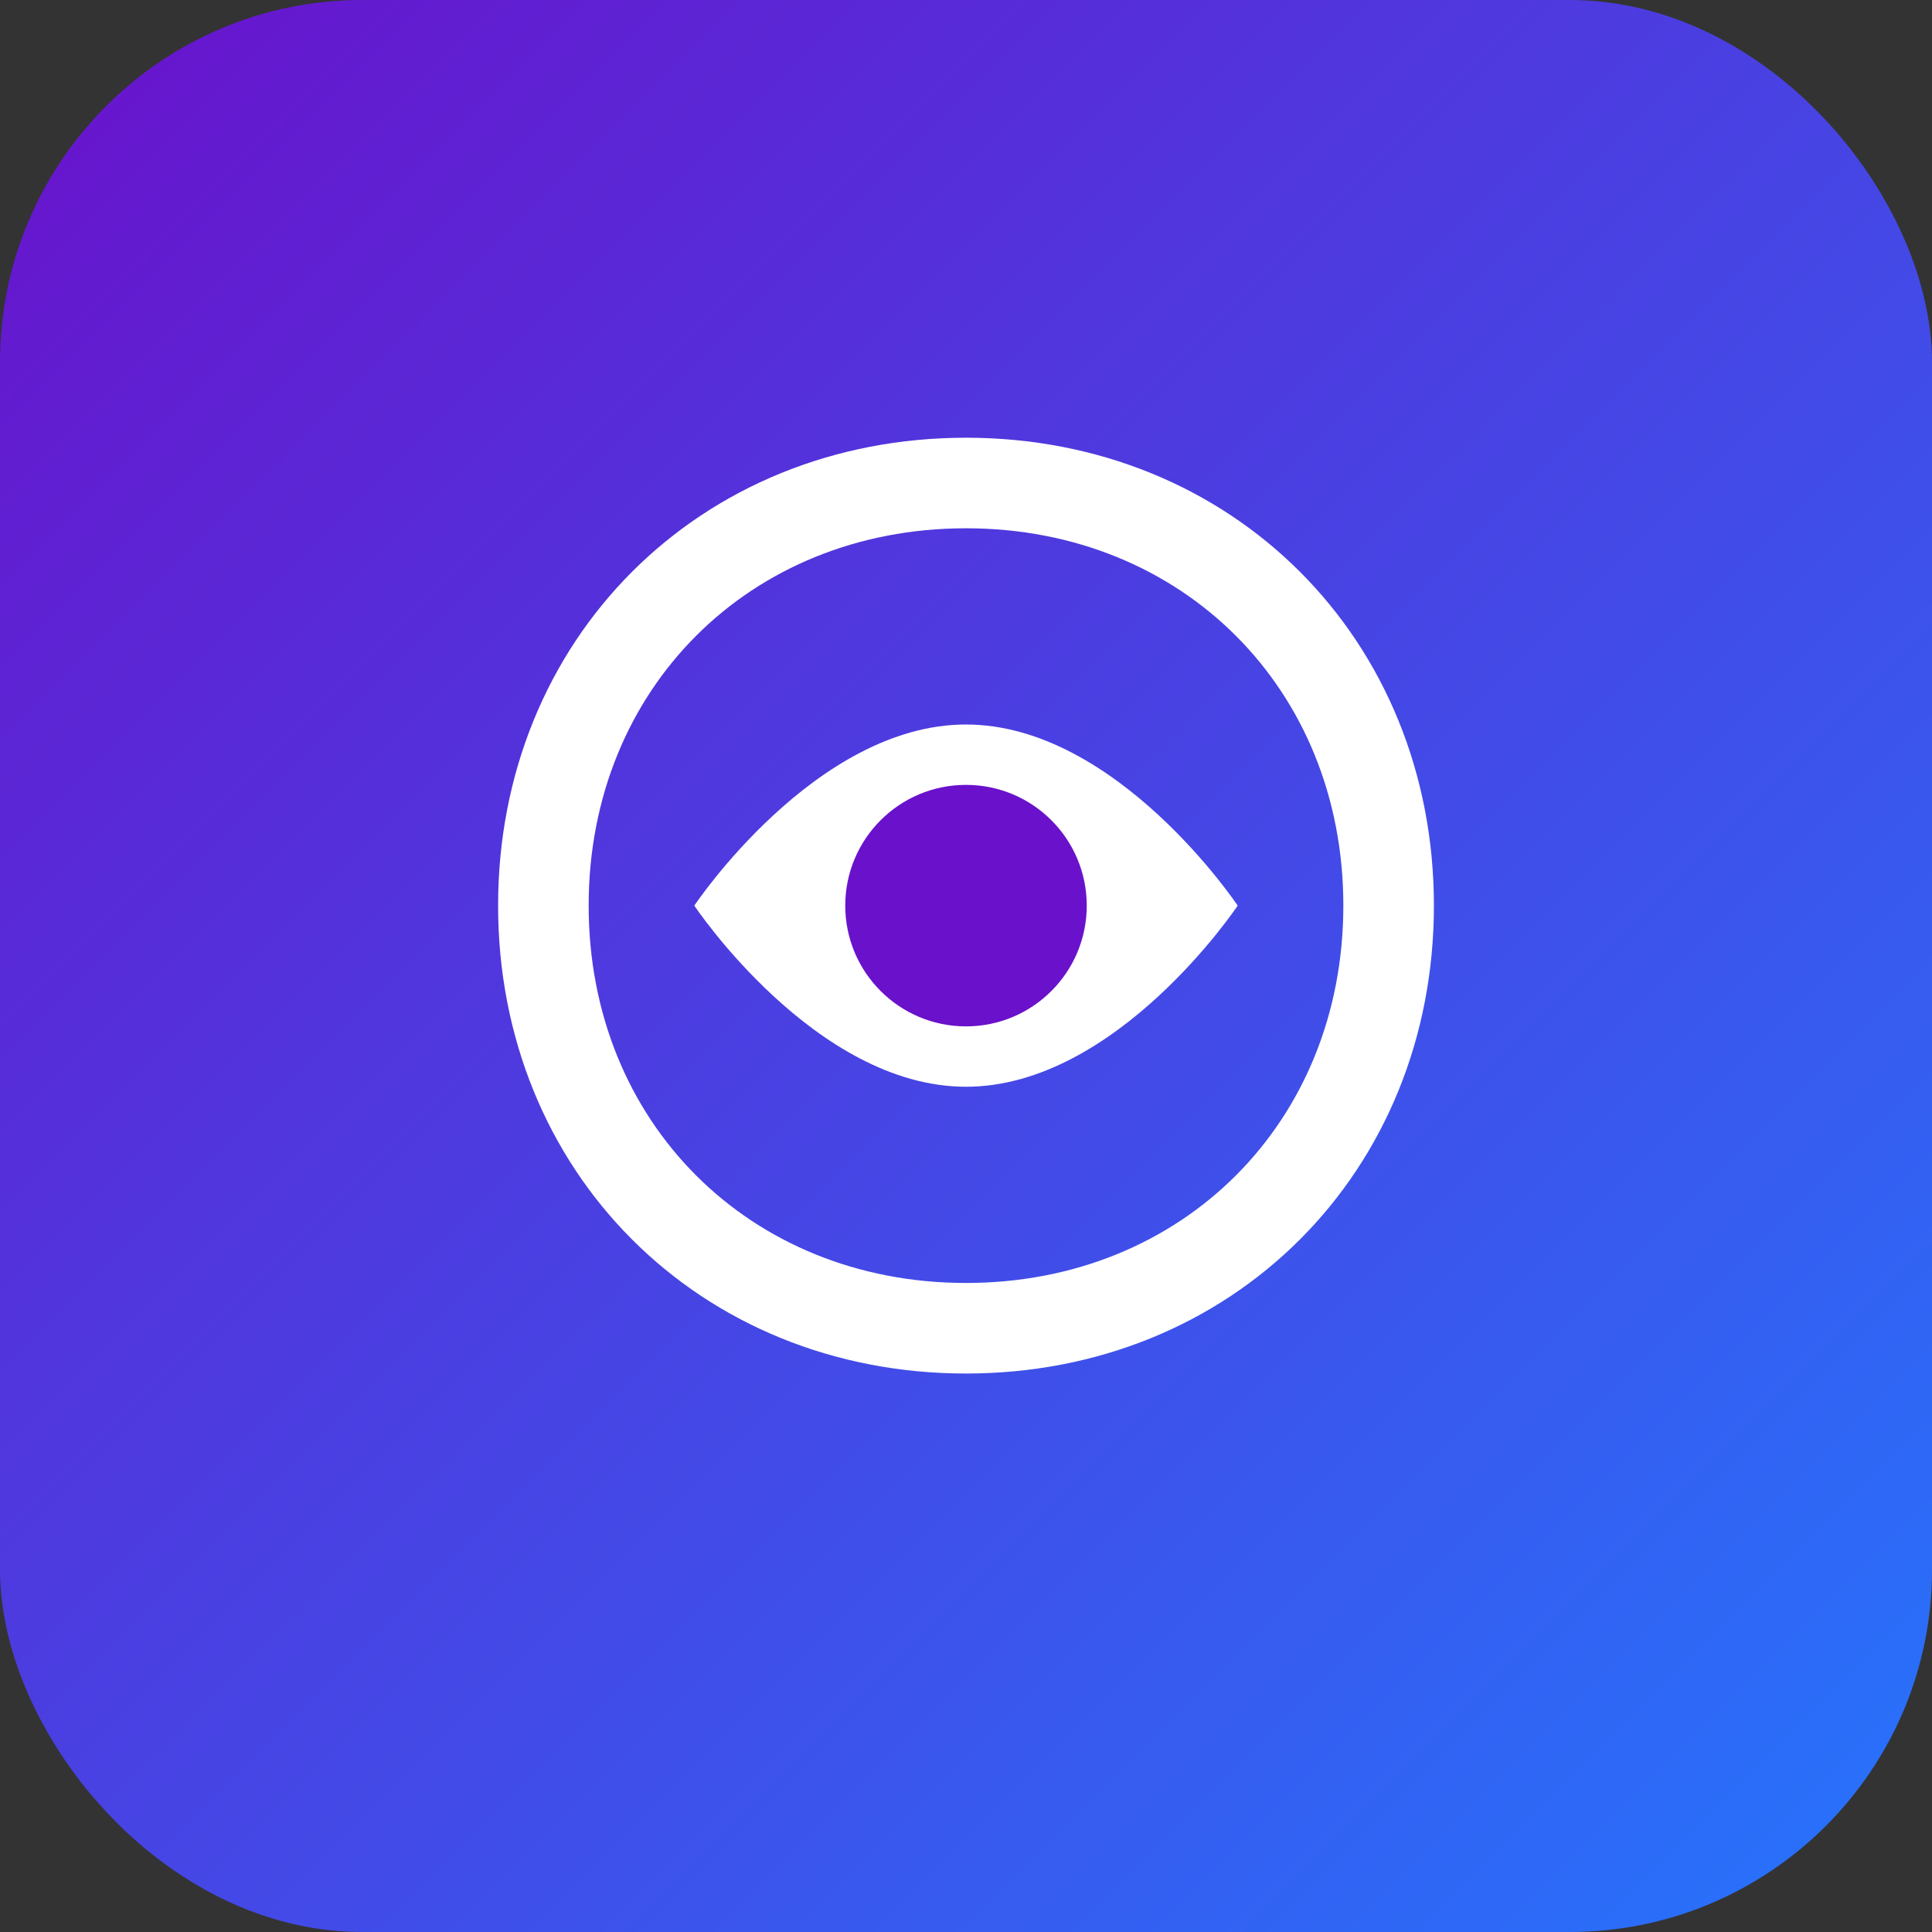
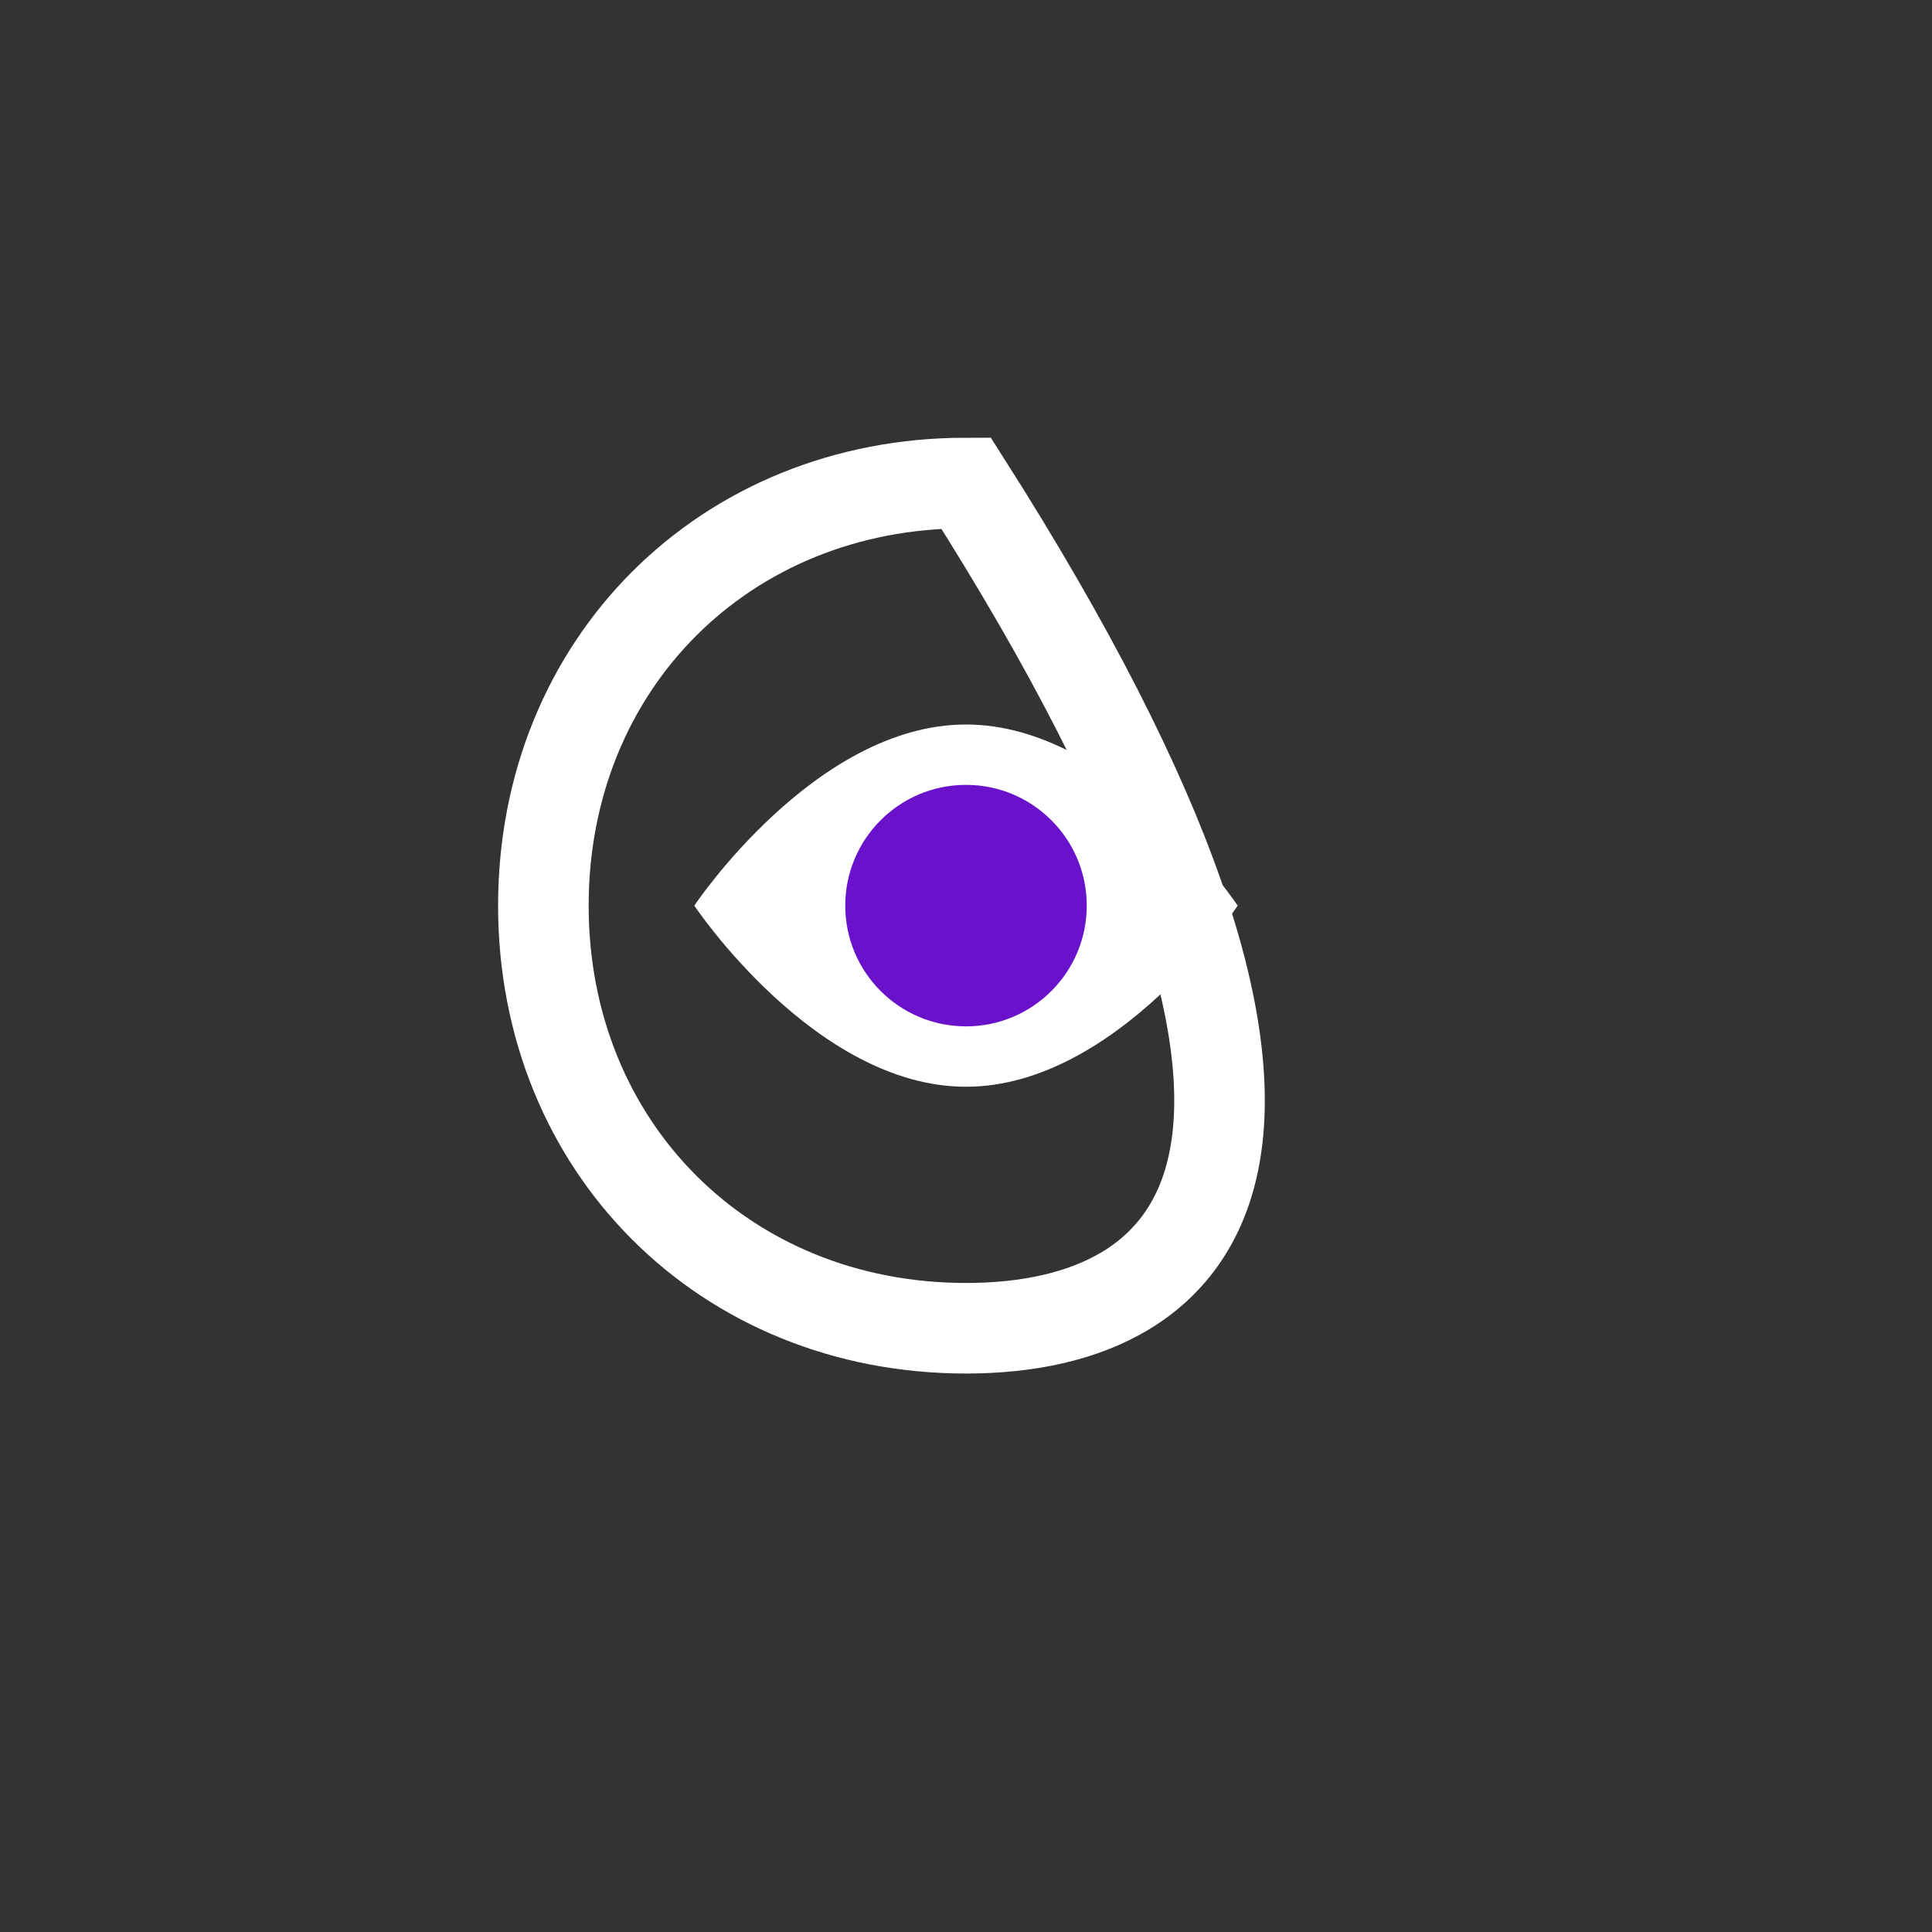
<svg xmlns="http://www.w3.org/2000/svg" viewBox="0 0 64 64" width="64" height="64">
  <rect x="0" y="0" width="64" height="64" fill="#333333" stroke="none" />
  <defs>
    <linearGradient id="grad1" x1="0%" y1="0%" x2="100%" y2="100%">
      <stop offset="0%" stop-color="#6a11cb" />
      <stop offset="100%" stop-color="#2575fc" />
    </linearGradient>
  </defs>
-   <rect x="0" y="0" width="64" height="64" rx="12" fill="url(#grad1)" />
-   <path d="M32,16 C40,16 46,22 46,30 C46,38 40,44 32,44 C24,44 18,38 18,30 C18,22 24,16 32,16 Z" fill="none" stroke="white" stroke-width="3" />
+   <path d="M32,16 C46,38 40,44 32,44 C24,44 18,38 18,30 C18,22 24,16 32,16 Z" fill="none" stroke="white" stroke-width="3" />
  <path d="M23,30 C23,30 27,36 32,36 C37,36 41,30 41,30 C41,30 37,24 32,24 C27,24 23,30 23,30 Z" fill="white" />
  <circle cx="32" cy="30" r="4" fill="#6a11cb" />
</svg>